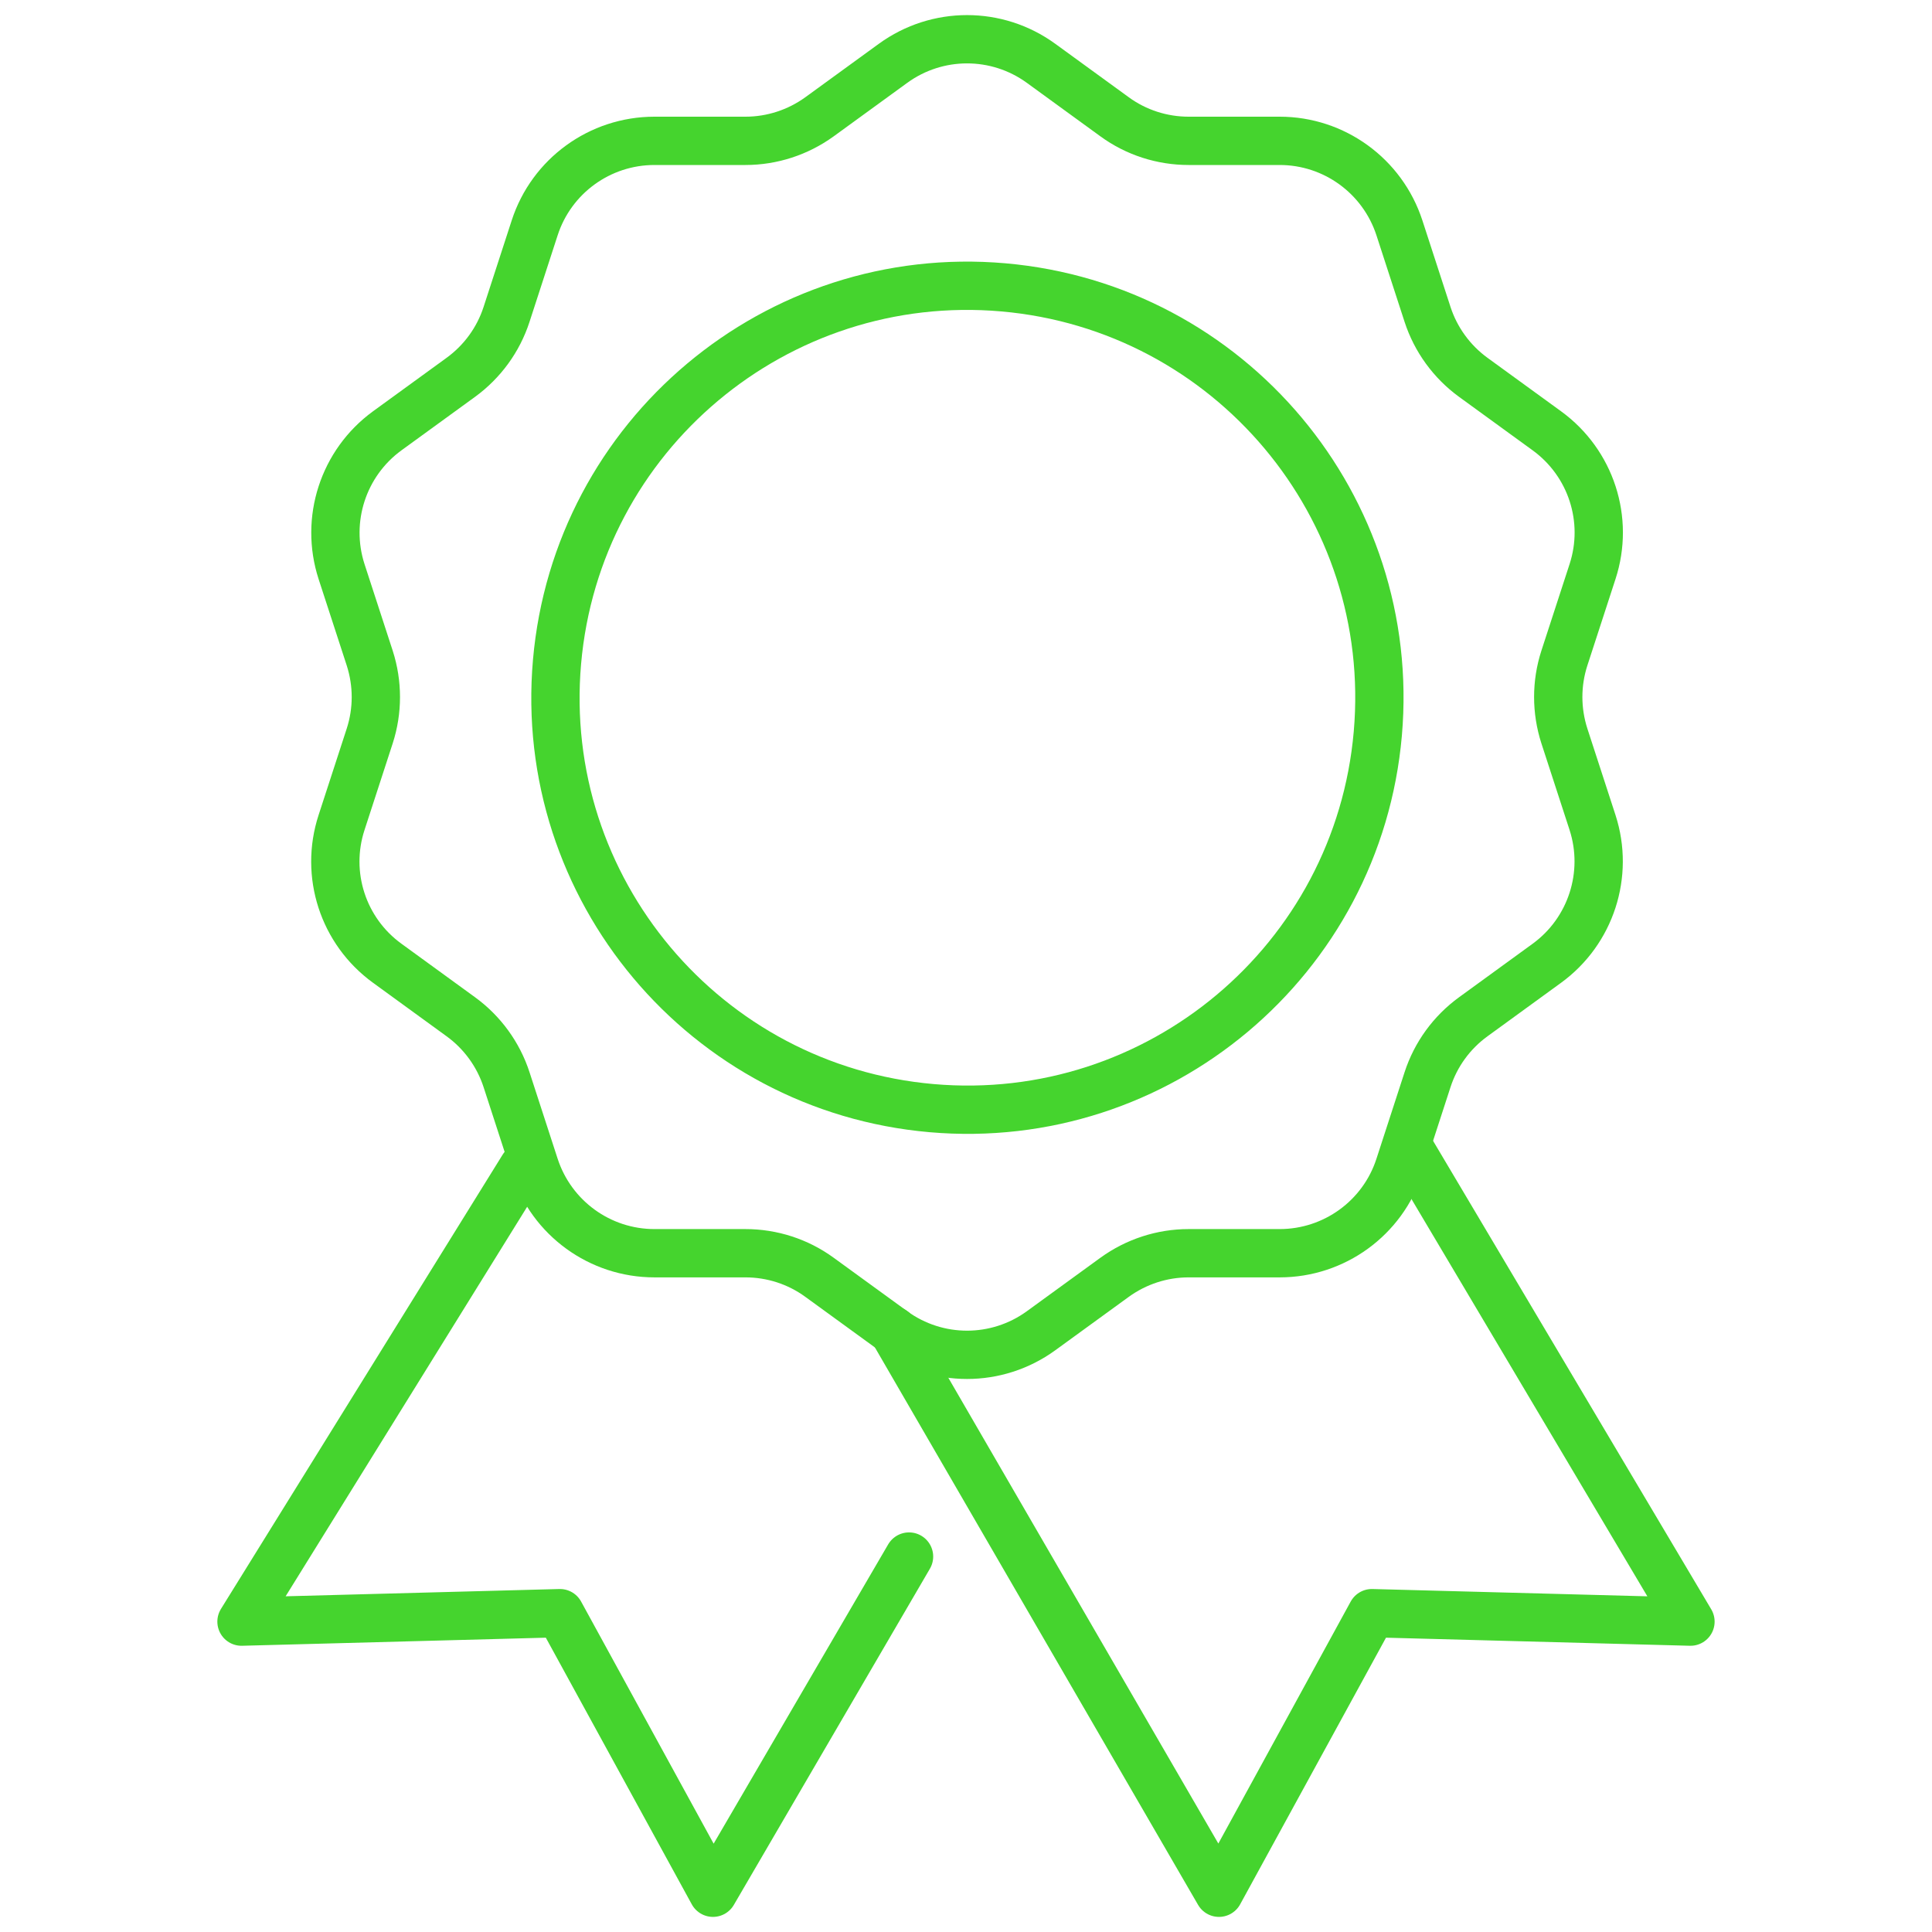
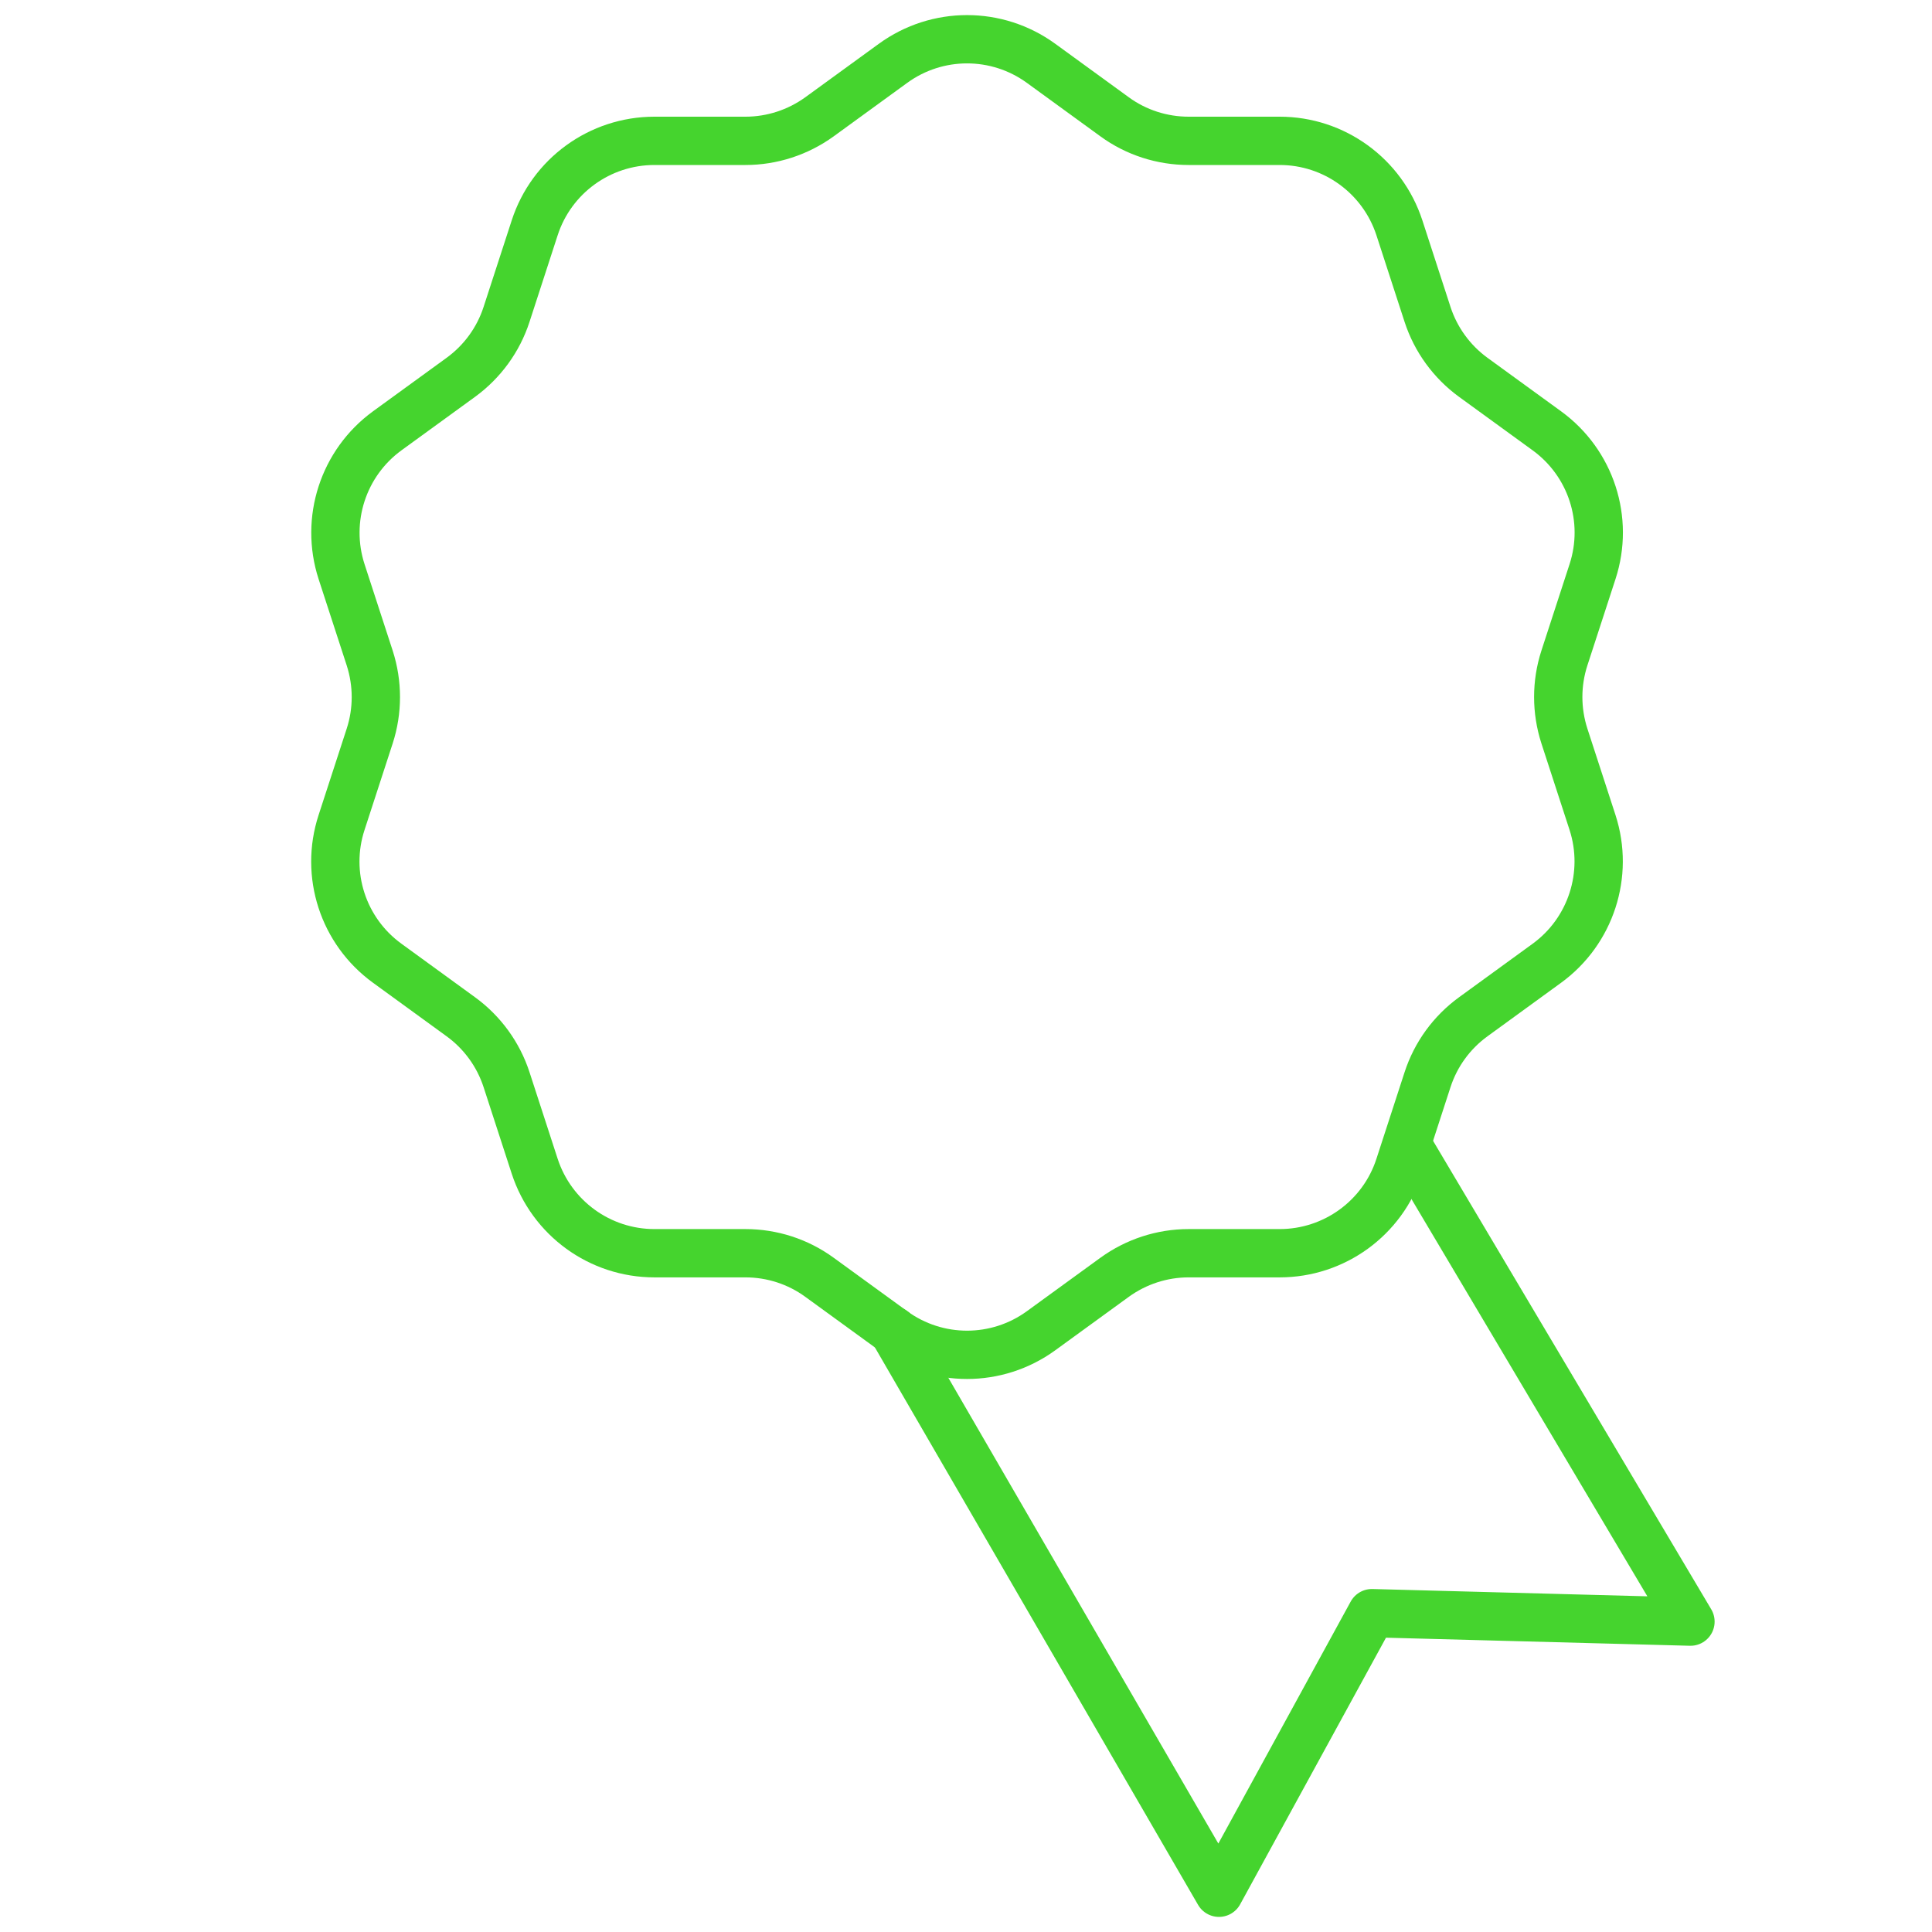
<svg xmlns="http://www.w3.org/2000/svg" width="60" height="60" viewBox="0 0 60 60" fill="none">
  <path d="M32.329 1.965L34.617 3.629C35.285 4.116 36.091 4.374 36.914 4.374H39.741C41.434 4.374 42.934 5.464 43.46 7.076L44.334 9.765C44.589 10.549 45.089 11.234 45.752 11.717L48.04 13.38C49.41 14.376 49.984 16.138 49.458 17.75L48.583 20.438C48.329 21.223 48.329 22.067 48.583 22.856L49.458 25.545C49.979 27.156 49.406 28.919 48.04 29.914L45.752 31.578C45.084 32.064 44.589 32.745 44.334 33.529L43.46 36.218C42.938 37.83 41.434 38.92 39.741 38.92H36.914C36.087 38.92 35.285 39.183 34.617 39.666L32.329 41.329C30.959 42.324 29.106 42.324 27.736 41.329L25.448 39.666C24.78 39.179 23.974 38.92 23.151 38.92H20.324C18.631 38.92 17.131 37.83 16.605 36.218L15.731 33.529C15.476 32.745 14.976 32.06 14.313 31.578L12.025 29.914C10.654 28.919 10.081 27.156 10.607 25.545L11.482 22.856C11.736 22.072 11.736 21.227 11.482 20.438L10.607 17.75C10.086 16.138 10.659 14.376 12.025 13.38L14.313 11.717C14.981 11.23 15.476 10.549 15.731 9.765L16.605 7.076C17.127 5.464 18.631 4.374 20.324 4.374H23.151C23.978 4.374 24.78 4.111 25.448 3.629L27.736 1.965C29.106 0.97 30.959 0.97 32.329 1.965Z" stroke="#45D42E" stroke-width="1.5" stroke-linecap="round" stroke-linejoin="round" />
-   <path d="M42.789 22.784C43.405 15.745 38.198 9.54 31.159 8.924C24.12 8.308 17.915 13.515 17.299 20.554C16.683 27.593 21.89 33.798 28.929 34.414C35.968 35.03 42.173 29.823 42.789 22.784Z" stroke="#45D42E" stroke-width="1.5" stroke-linecap="round" stroke-linejoin="round" />
  <path d="M43.749 35.625L52.499 50.361L42.605 50.098L37.856 58.781L27.734 41.321" stroke="#45D42E" stroke-width="1.5" stroke-linecap="round" stroke-linejoin="round" />
-   <path d="M16.25 36.25L7.5 50.361L17.389 50.098L22.142 58.781L28.231 48.34" stroke="#45D42E" stroke-width="1.5" stroke-linecap="round" stroke-linejoin="round" />
</svg>